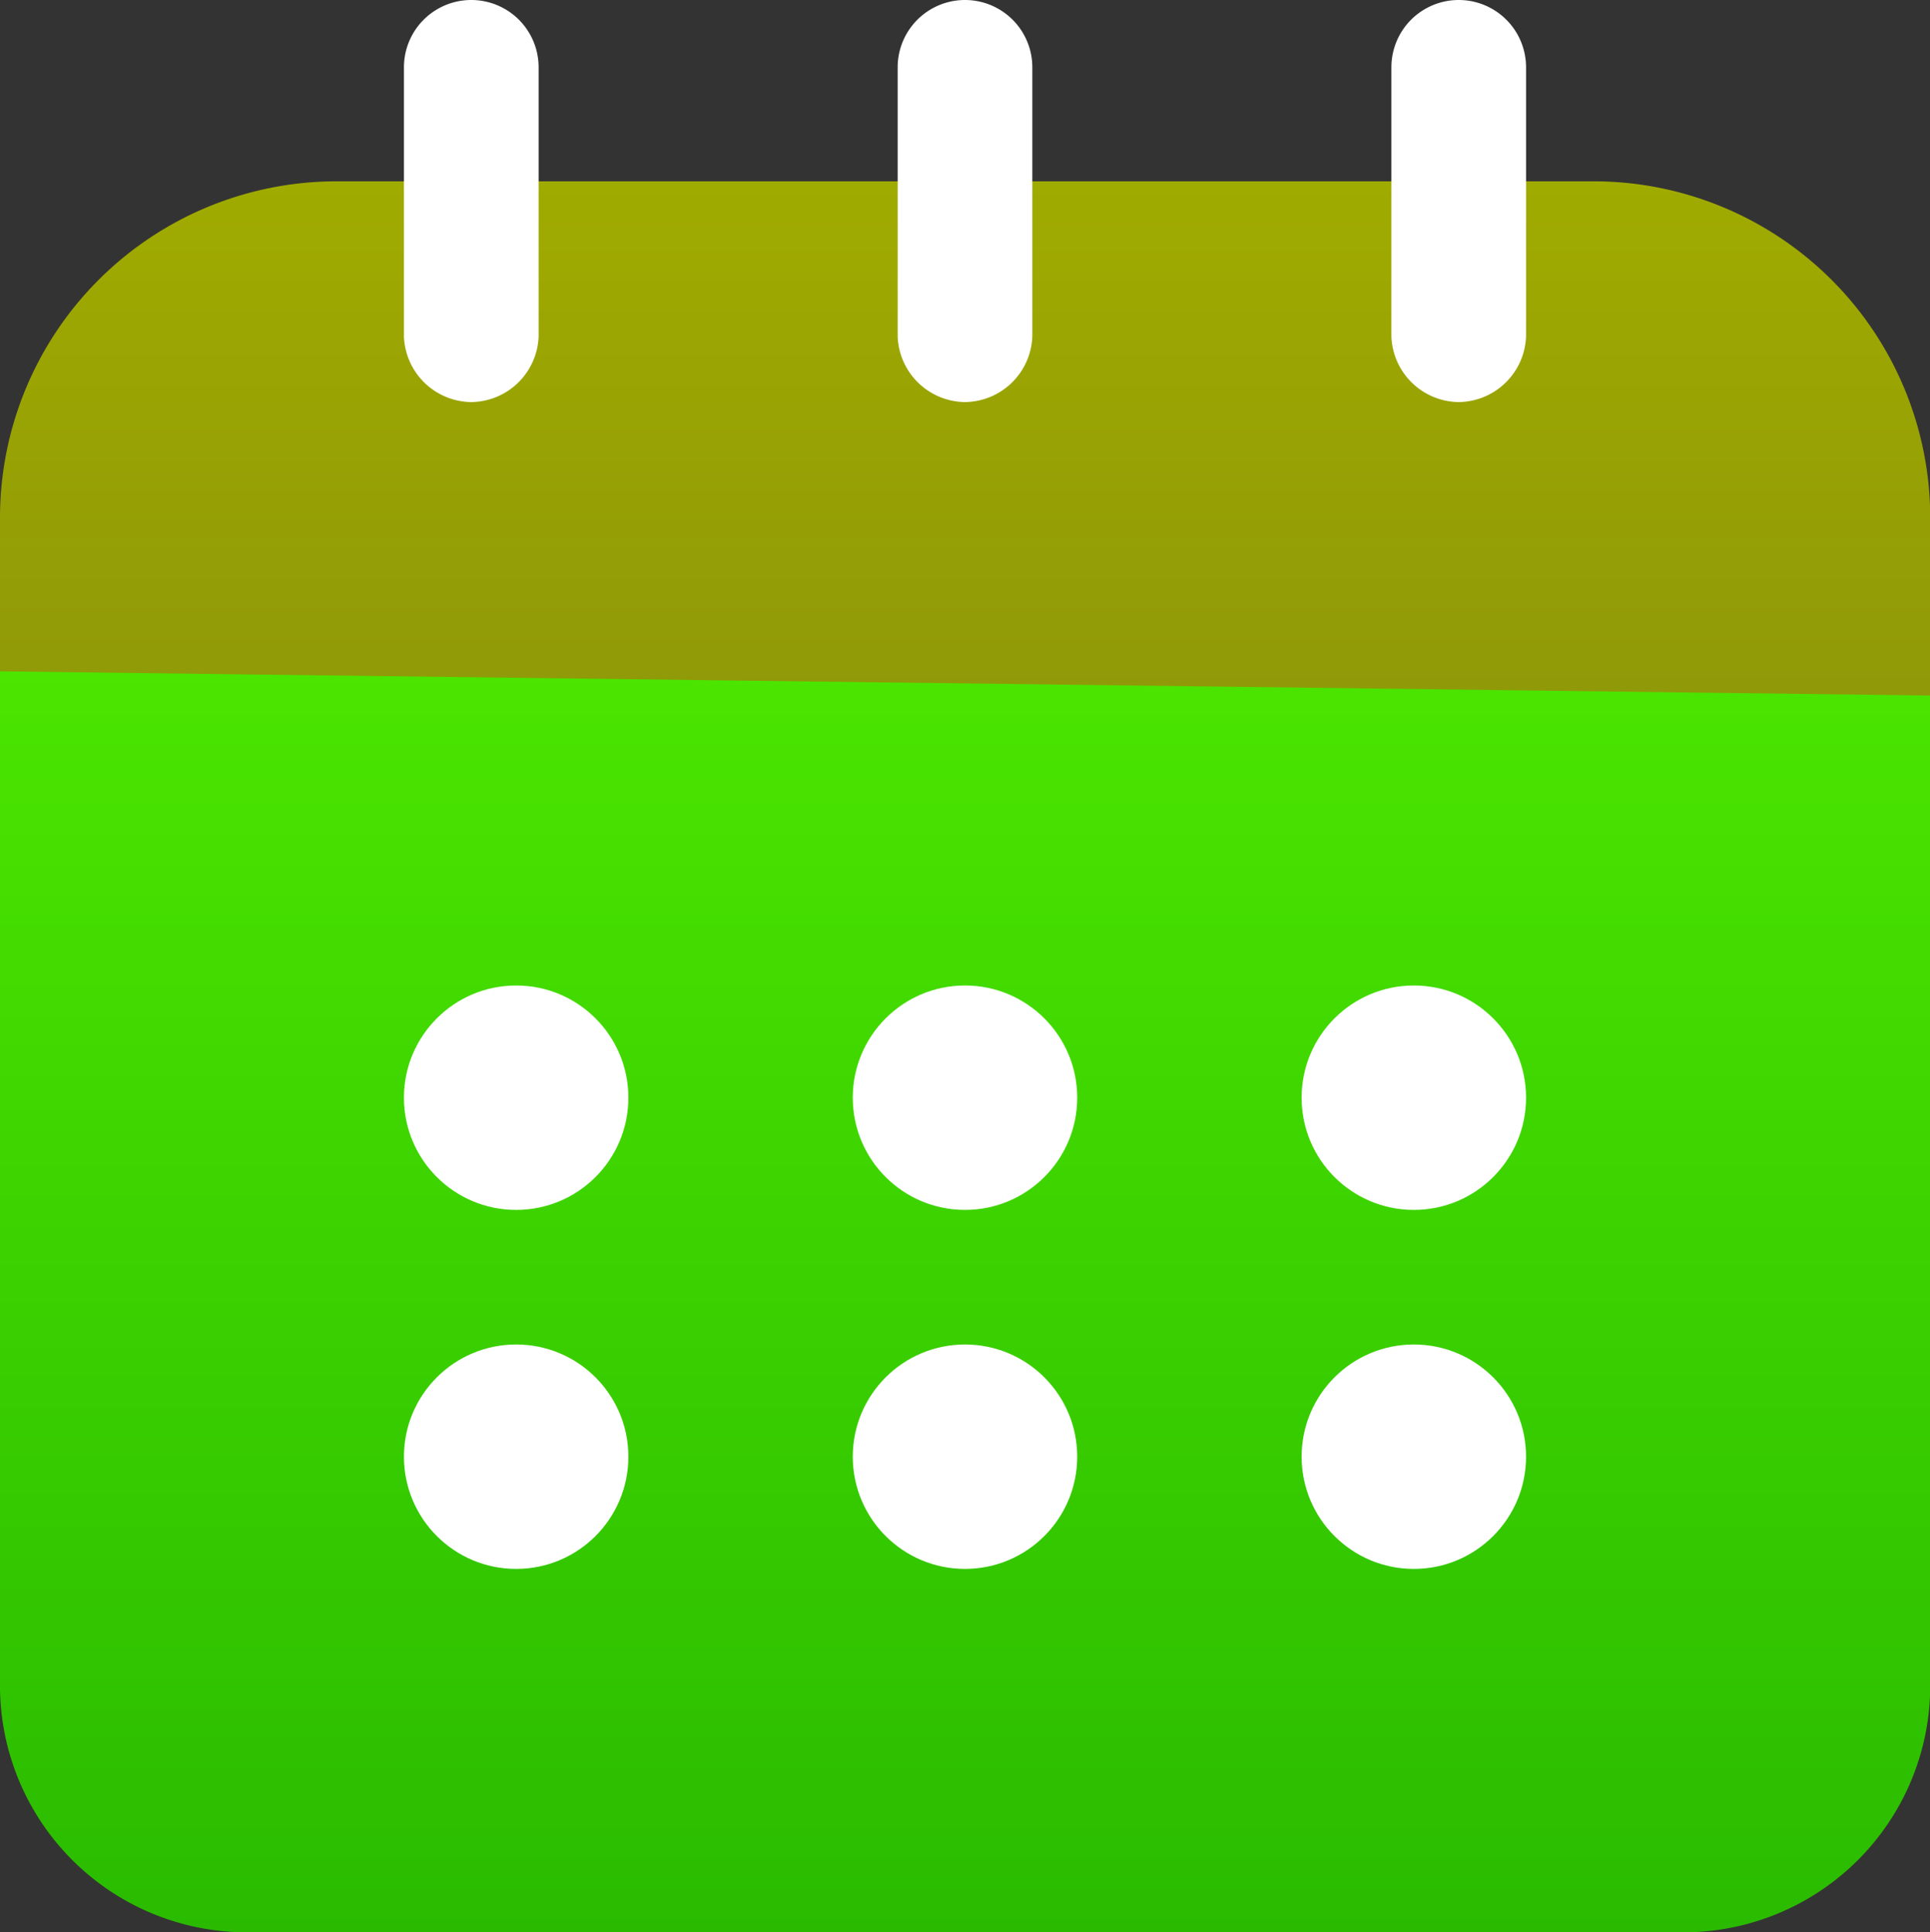
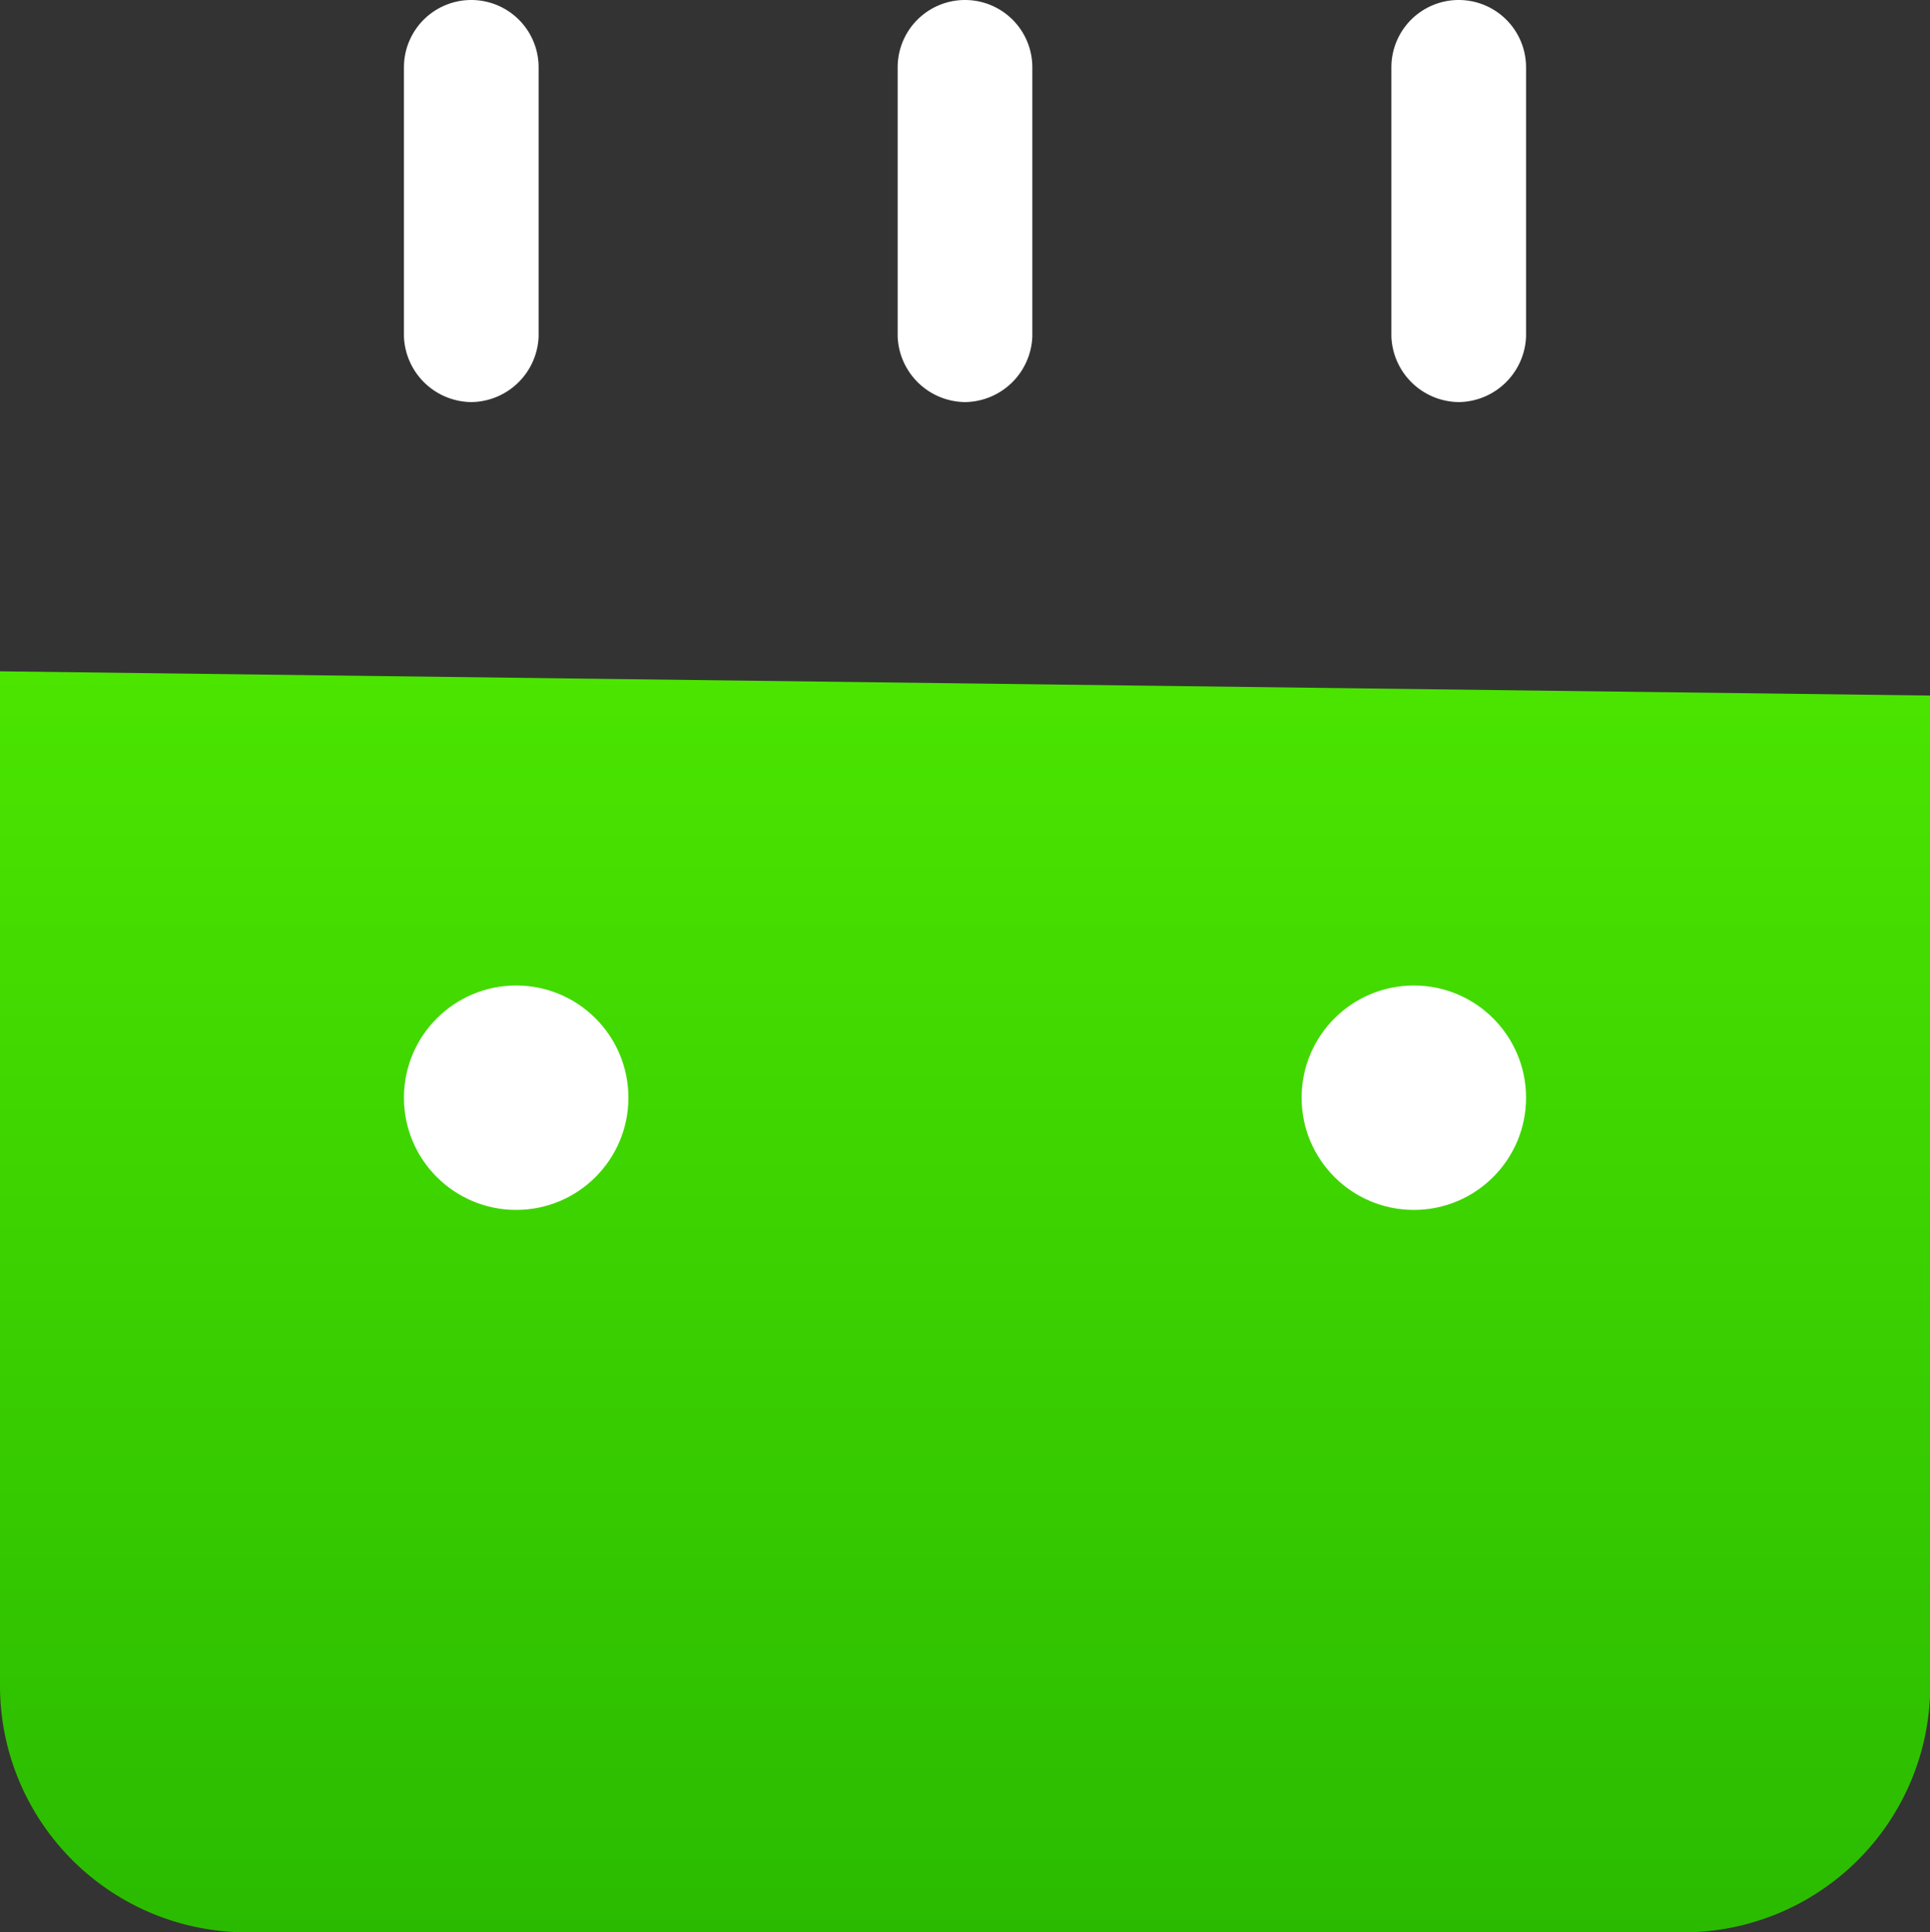
<svg xmlns="http://www.w3.org/2000/svg" width="27" height="27.037" viewBox="0 0 27 27.037">
  <rect x="0" y="0" width="27" height="27.037" fill="#333333" stroke="none" />
  <defs>
    <linearGradient id="a" x1="0.5" x2="0.5" y2="1" gradientUnits="objectBoundingBox">
      <stop offset="0" stop-color="#a0ab00" />
      <stop offset="1" stop-color="#6f7618" />
    </linearGradient>
    <linearGradient id="b" x1="0.5" x2="0.5" y2="1" gradientUnits="objectBoundingBox">
      <stop offset="0" stop-color="#4be500" />
      <stop offset="1" stop-color="#2abb00" />
    </linearGradient>
  </defs>
-   <path d="M23.54,3.27H5.959A4.709,4.709,0,0,0,1.25,7.954V21.768A3.453,3.453,0,0,0,4.7,25.259H24.8a3.453,3.453,0,0,0,3.453-3.491V7.954A4.709,4.709,0,0,0,23.54,3.27Z" transform="translate(-1.25 -0.733)" fill="url(#a)" />
  <path d="M28.25,9.069l-27-.339V22.883A3.453,3.453,0,0,0,4.7,26.374H24.8a3.453,3.453,0,0,0,3.453-3.491Z" transform="translate(-1.25 0.663)" fill="url(#b)" />
  <path d="M6.692,6.876a.954.954,0,0,1-.942-.917V2.192a.942.942,0,1,1,1.884,0V5.959a.954.954,0,0,1-.942.917Zm6.907,0a.954.954,0,0,1-.942-.917V2.192a.942.942,0,0,1,1.884,0V5.959a.954.954,0,0,1-.942.917Zm6.907,0a.954.954,0,0,1-.942-.917V2.192a.942.942,0,0,1,1.884,0V5.959a.954.954,0,0,1-.942.917Z" transform="translate(-0.099 -1.25)" fill="#fff" />
  <g transform="translate(5.651 13.789)">
    <circle cx="1.57" cy="1.57" r="1.57" fill="#fff" />
-     <circle cx="1.57" cy="1.57" r="1.57" transform="translate(6.279)" fill="#fff" />
    <circle cx="1.57" cy="1.57" r="1.57" transform="translate(12.558)" fill="#fff" />
-     <circle cx="1.57" cy="1.57" r="1.57" transform="translate(0 5.023)" fill="#fff" />
-     <circle cx="1.57" cy="1.57" r="1.57" transform="translate(6.279 5.023)" fill="#fff" />
-     <circle cx="1.57" cy="1.57" r="1.57" transform="translate(12.558 5.023)" fill="#fff" />
  </g>
</svg>